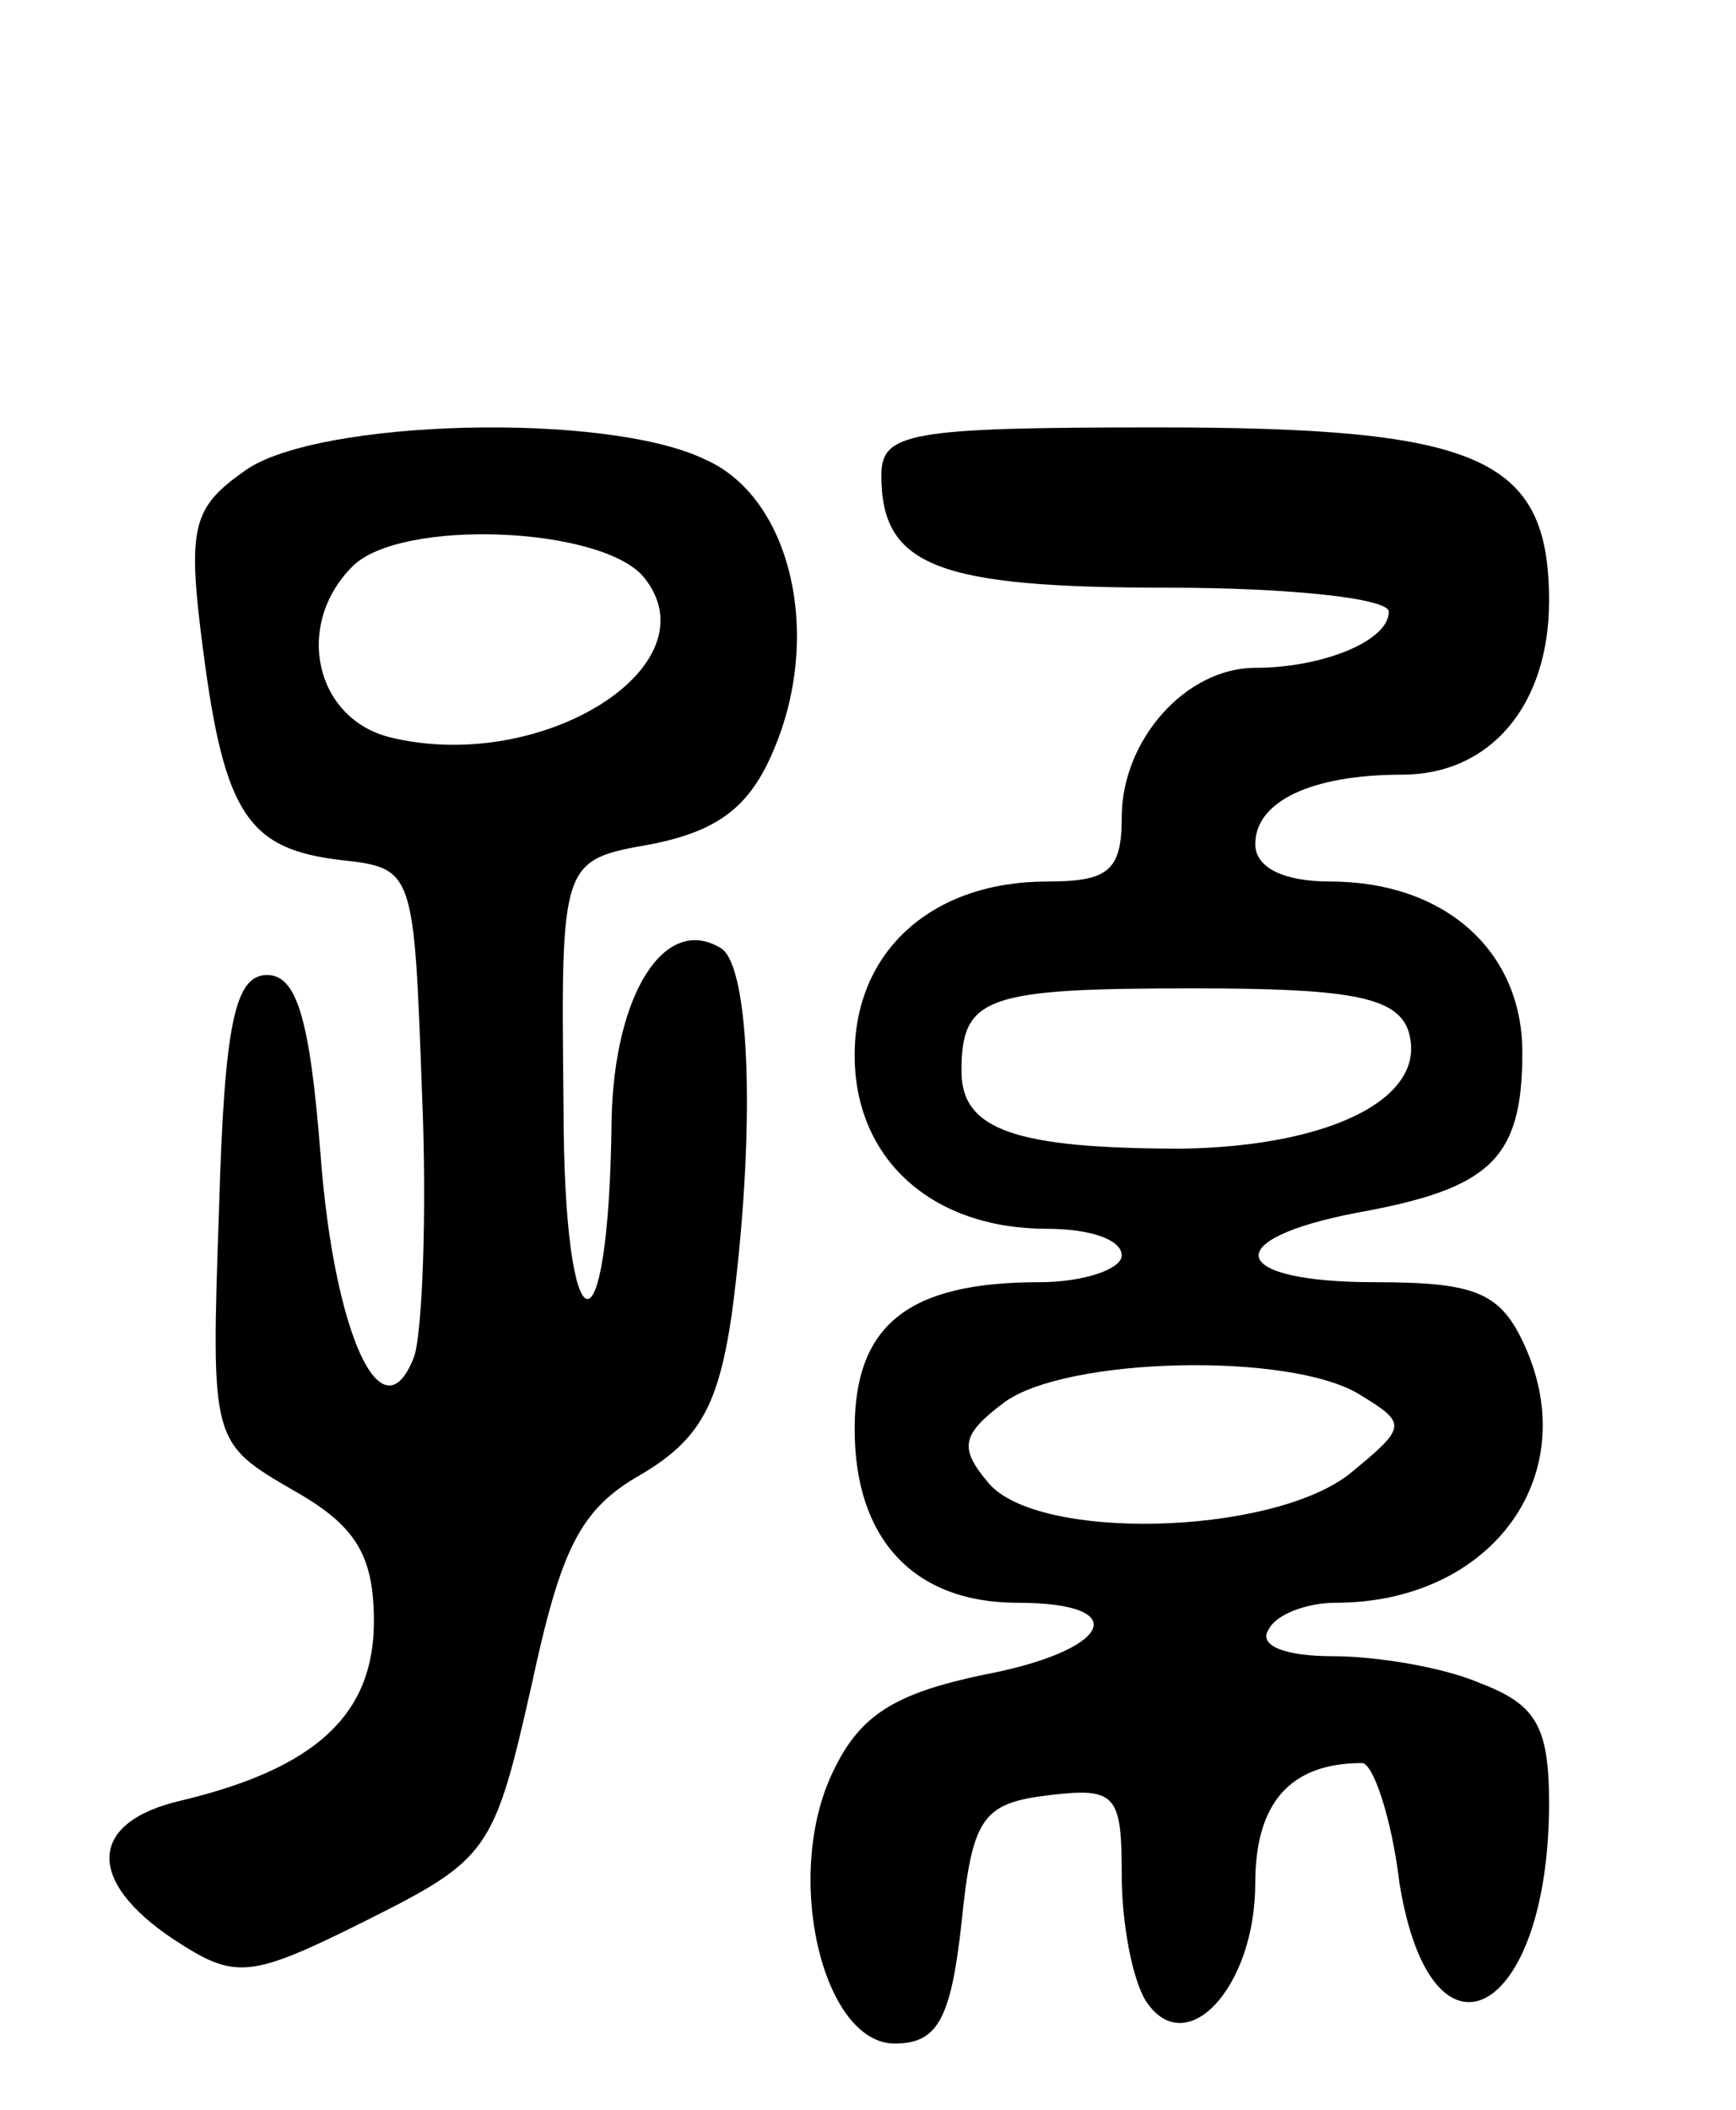
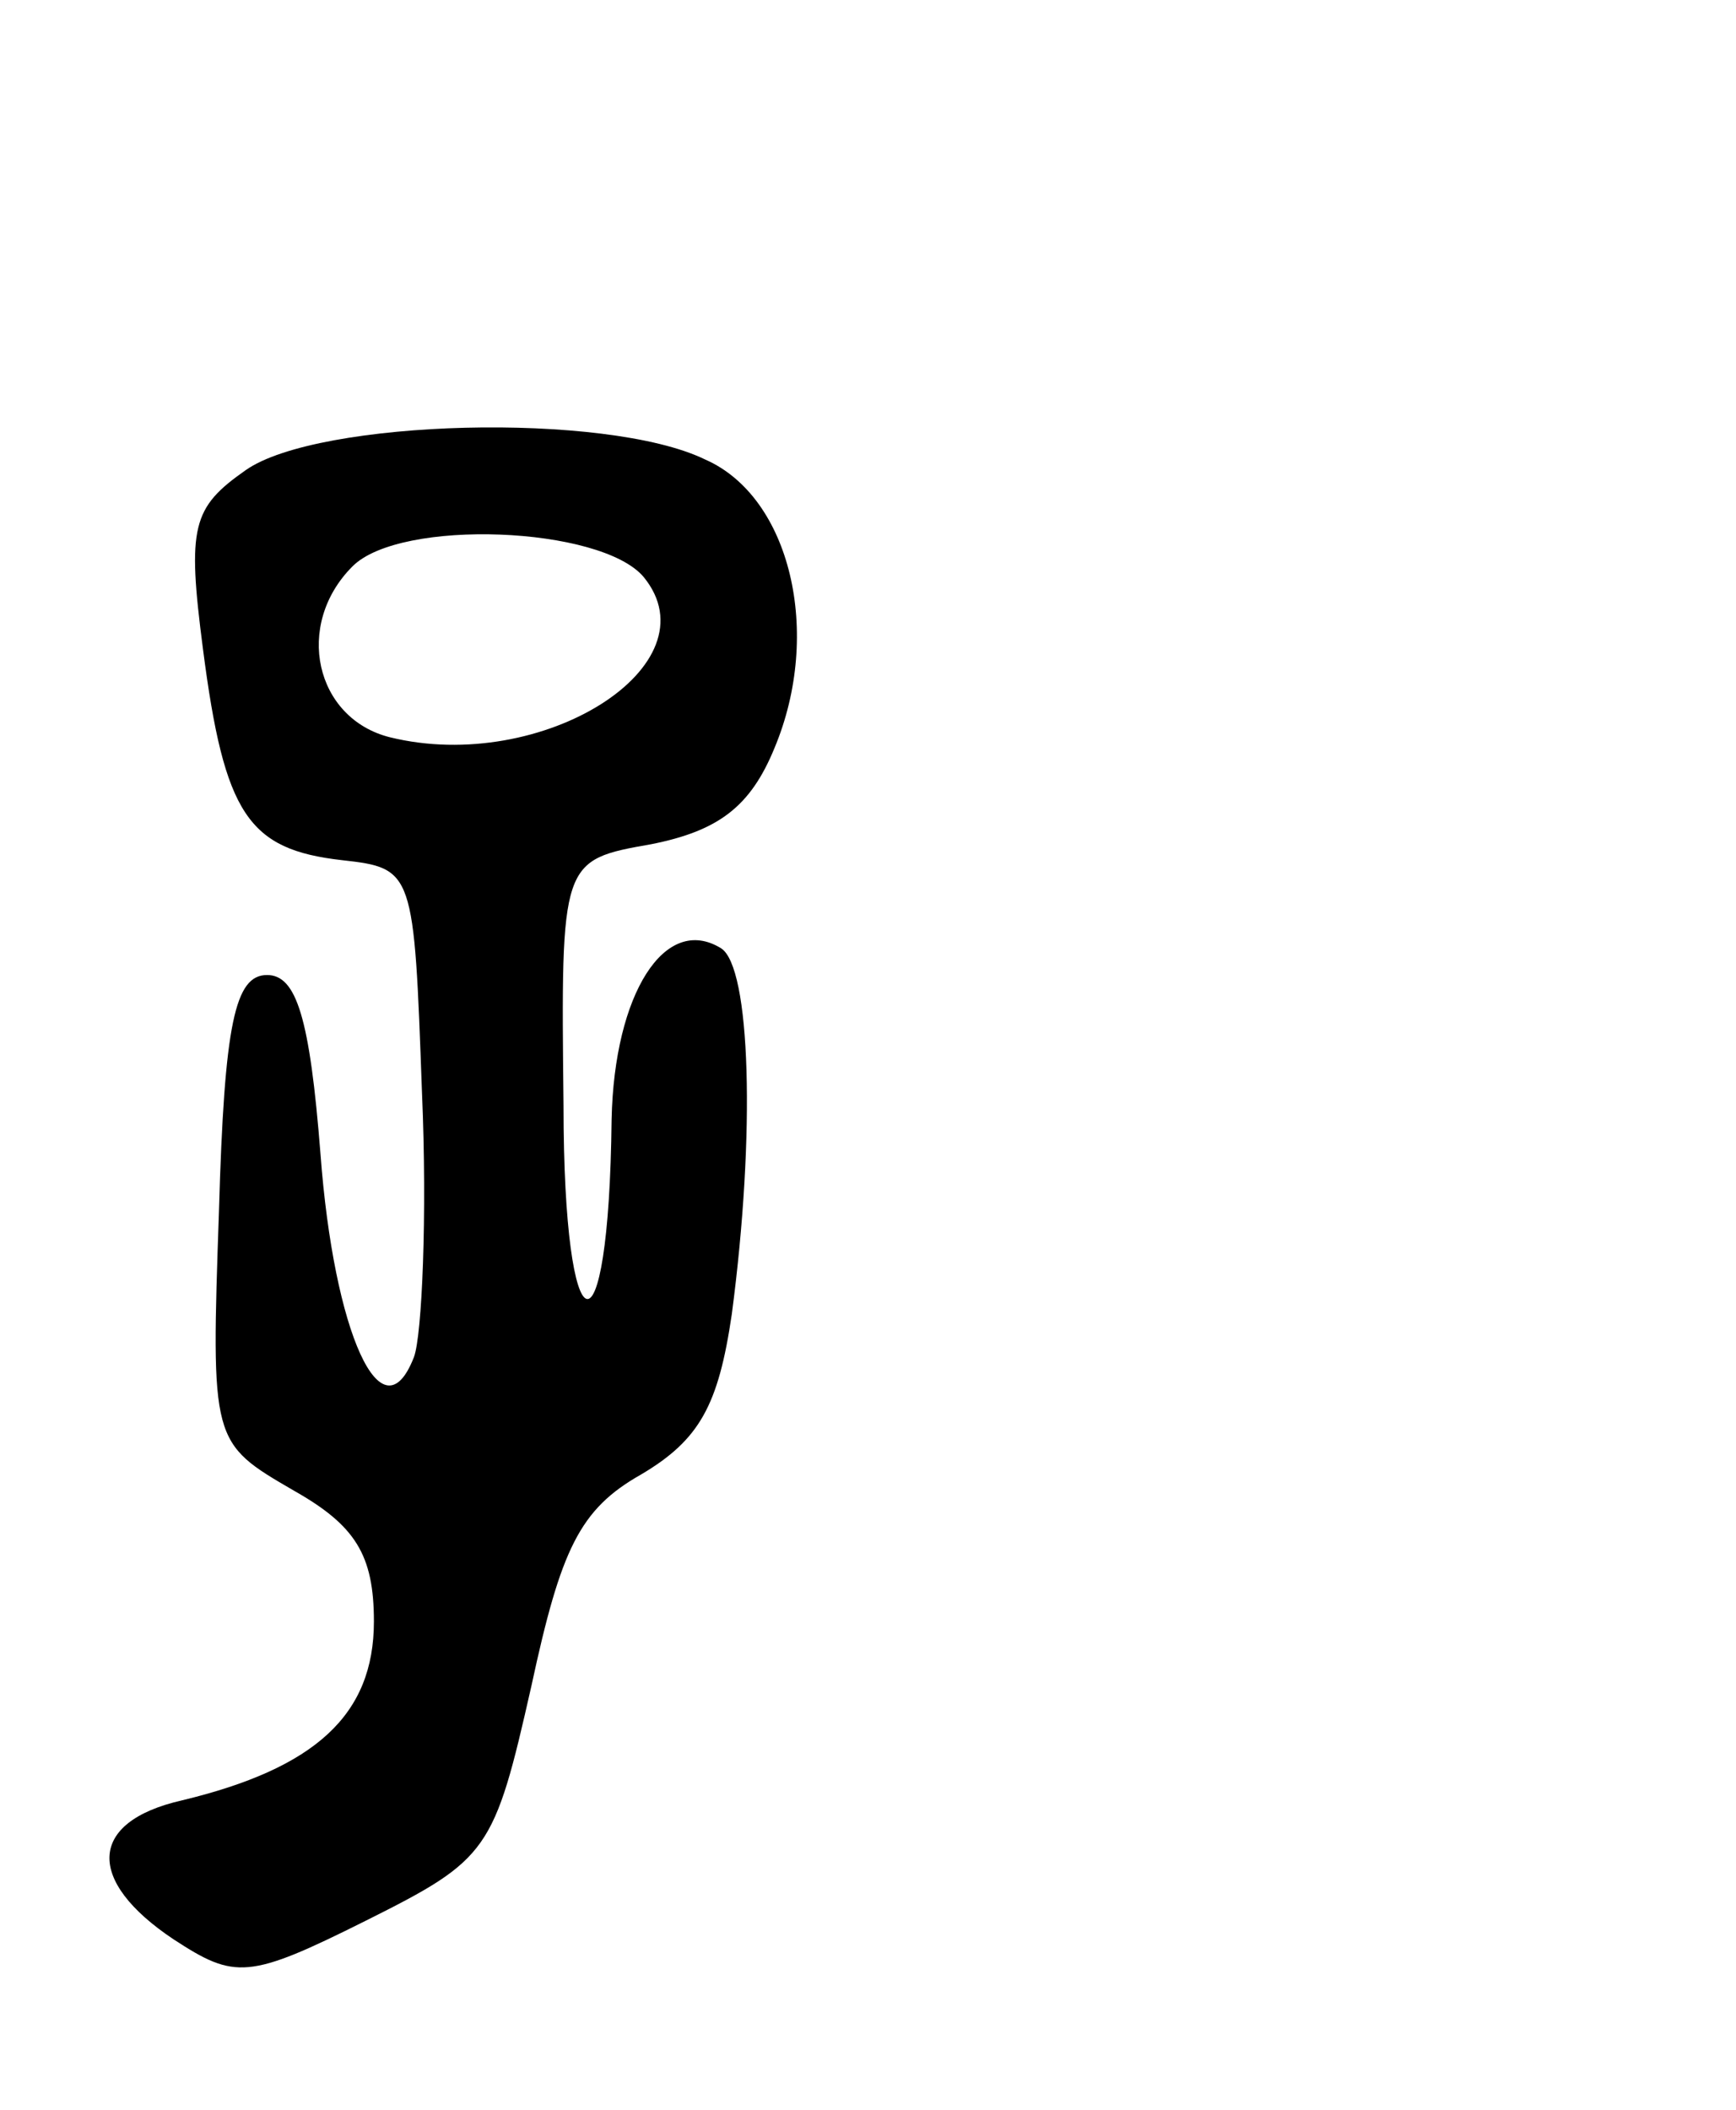
<svg xmlns="http://www.w3.org/2000/svg" version="1.0" width="65" height="79" viewBox="0 0 65 79">
  <g transform="translate(0,79) scale(0.1,-0.1)">
    <path d="M92 614 c-20 -14 -22 -21 -16 -67 8 -62 17 -75 52 -79 27 -3 27 -4 30 -87 2 -46 0 -91 -3 -99 -12 -31 -30 9 -35 76 -4 51 -9 67 -20 67 -12 0 -16 -18 -18 -88 -3 -87 -3 -87 28 -105 23 -13 30 -24 30 -49 0 -35 -22 -55 -72 -67 -35 -8 -36 -30 -3 -52 23 -15 28 -15 72 7 46 23 48 26 62 88 11 51 18 66 41 79 22 13 29 26 34 60 9 68 7 130 -4 137 -21 13 -40 -17 -41 -64 -1 -93 -18 -88 -18 5 -1 92 -1 92 33 98 25 5 37 14 46 36 18 43 6 94 -26 108 -37 18 -145 15 -172 -4z m149 -40 c27 -33 -38 -74 -95 -60 -28 7 -36 42 -14 64 18 18 93 15 109 -4z" />
-     <path d="M330 612 c0 -34 21 -42 107 -42 46 0 83 -4 83 -9 0 -11 -25 -21 -50 -21 -26 0 -50 -27 -50 -56 0 -20 -5 -24 -28 -24 -43 0 -72 -26 -72 -65 0 -39 29 -65 72 -65 16 0 28 -4 28 -10 0 -5 -14 -10 -31 -10 -49 0 -69 -16 -69 -55 0 -41 22 -65 61 -65 44 0 35 -18 -13 -27 -33 -7 -46 -15 -56 -36 -19 -39 -4 -102 23 -102 16 0 21 9 25 45 4 40 8 45 33 48 25 3 27 0 27 -30 0 -18 4 -39 9 -47 15 -23 41 5 41 44 0 30 13 45 40 45 4 0 11 -20 14 -45 12 -74 56 -50 56 30 0 29 -5 37 -26 45 -14 6 -39 10 -55 10 -18 0 -28 4 -24 10 3 6 15 10 25 10 58 0 93 47 71 96 -9 20 -18 24 -56 24 -55 0 -59 16 -7 26 50 9 62 20 62 60 0 38 -29 64 -72 64 -17 0 -28 5 -28 14 0 16 21 26 55 26 33 0 55 26 55 65 0 54 -26 65 -147 65 -93 0 -103 -2 -103 -18z m197 -207 c9 -25 -27 -44 -84 -45 -63 0 -83 7 -83 29 0 28 9 31 87 31 57 0 75 -3 80 -15z m-18 -137 c18 -11 18 -12 -4 -30 -30 -23 -117 -25 -135 -3 -11 13 -10 18 6 30 23 17 107 19 133 3z" />
  </g>
</svg>